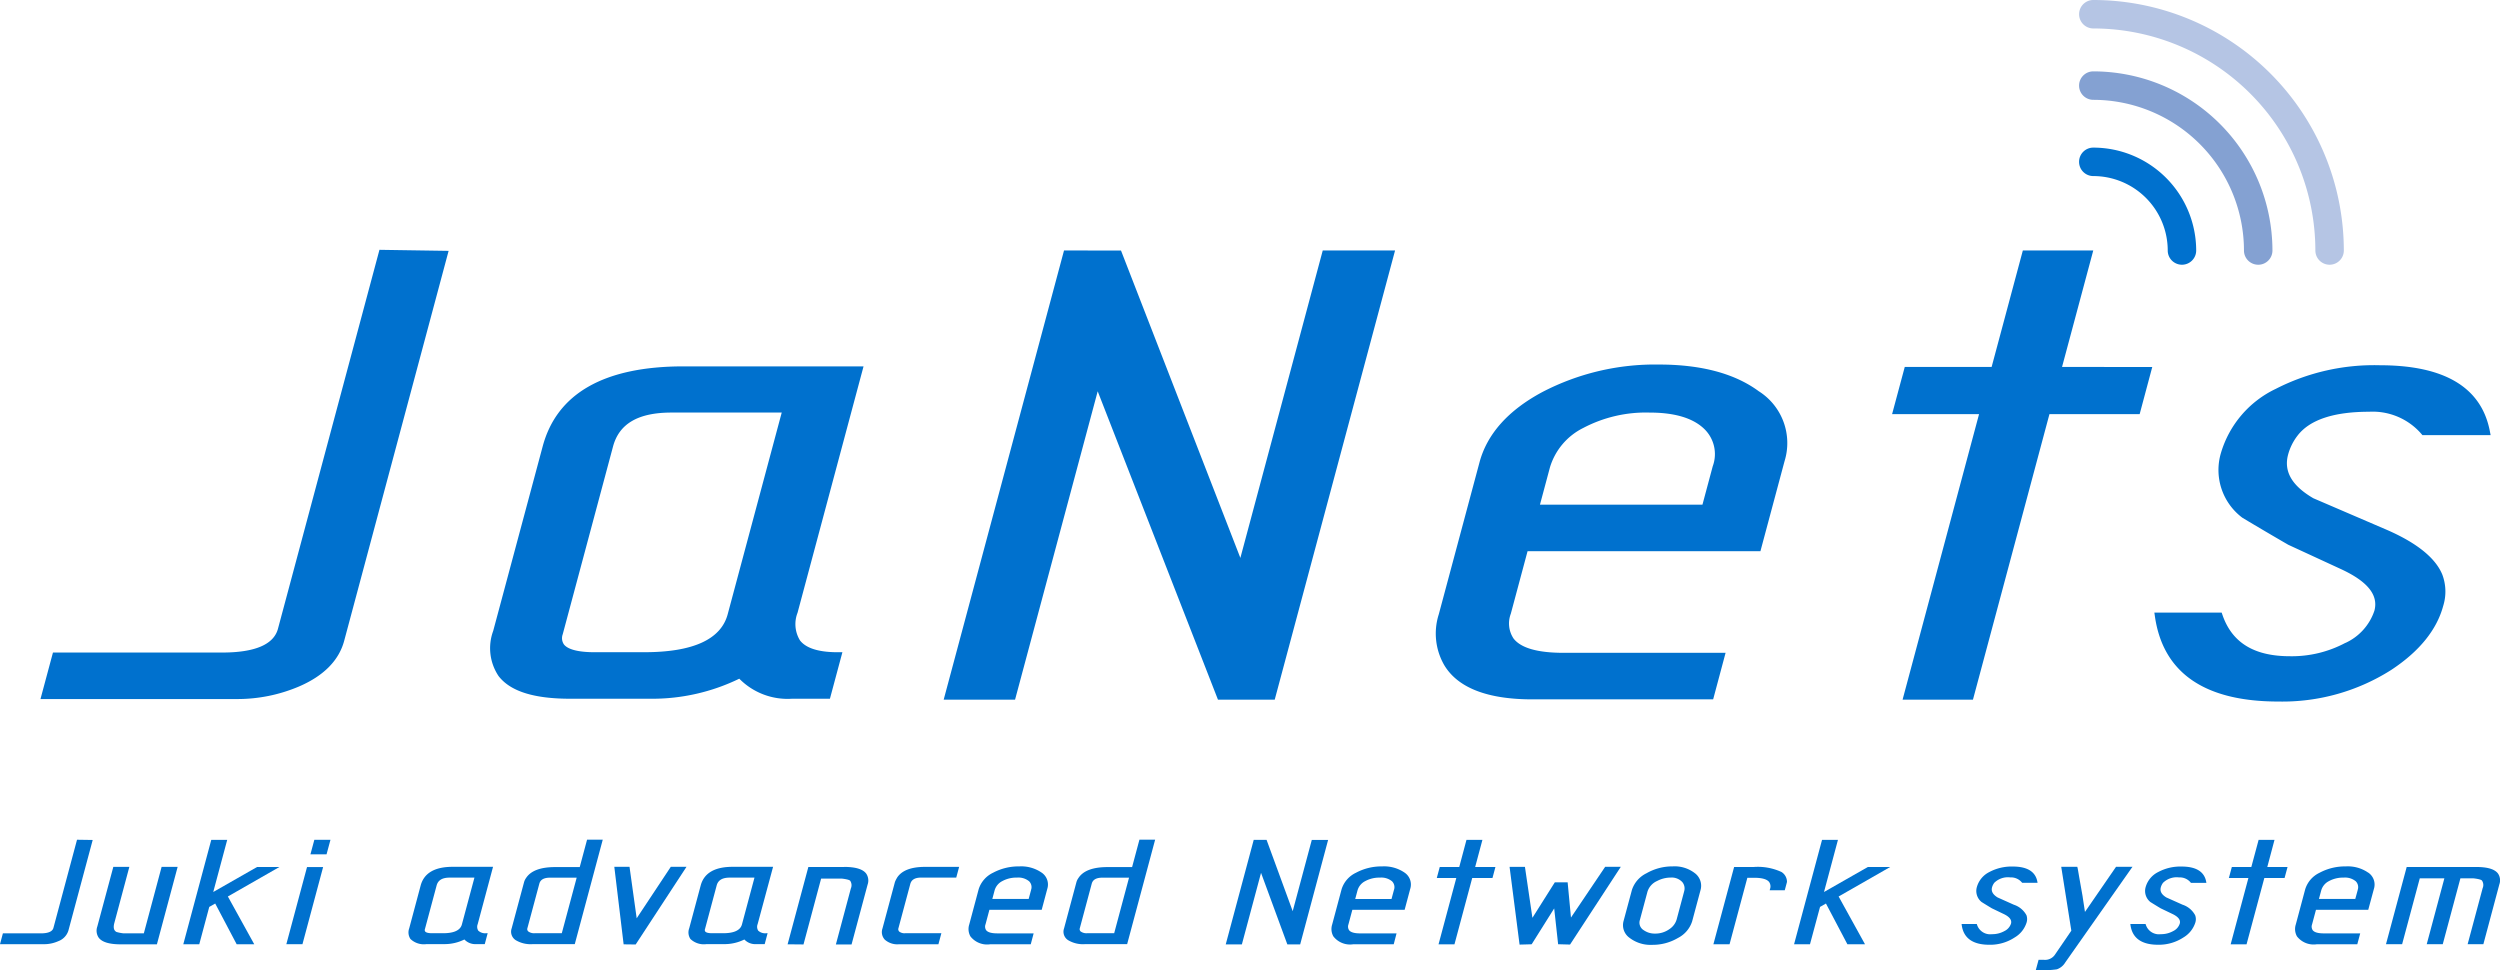
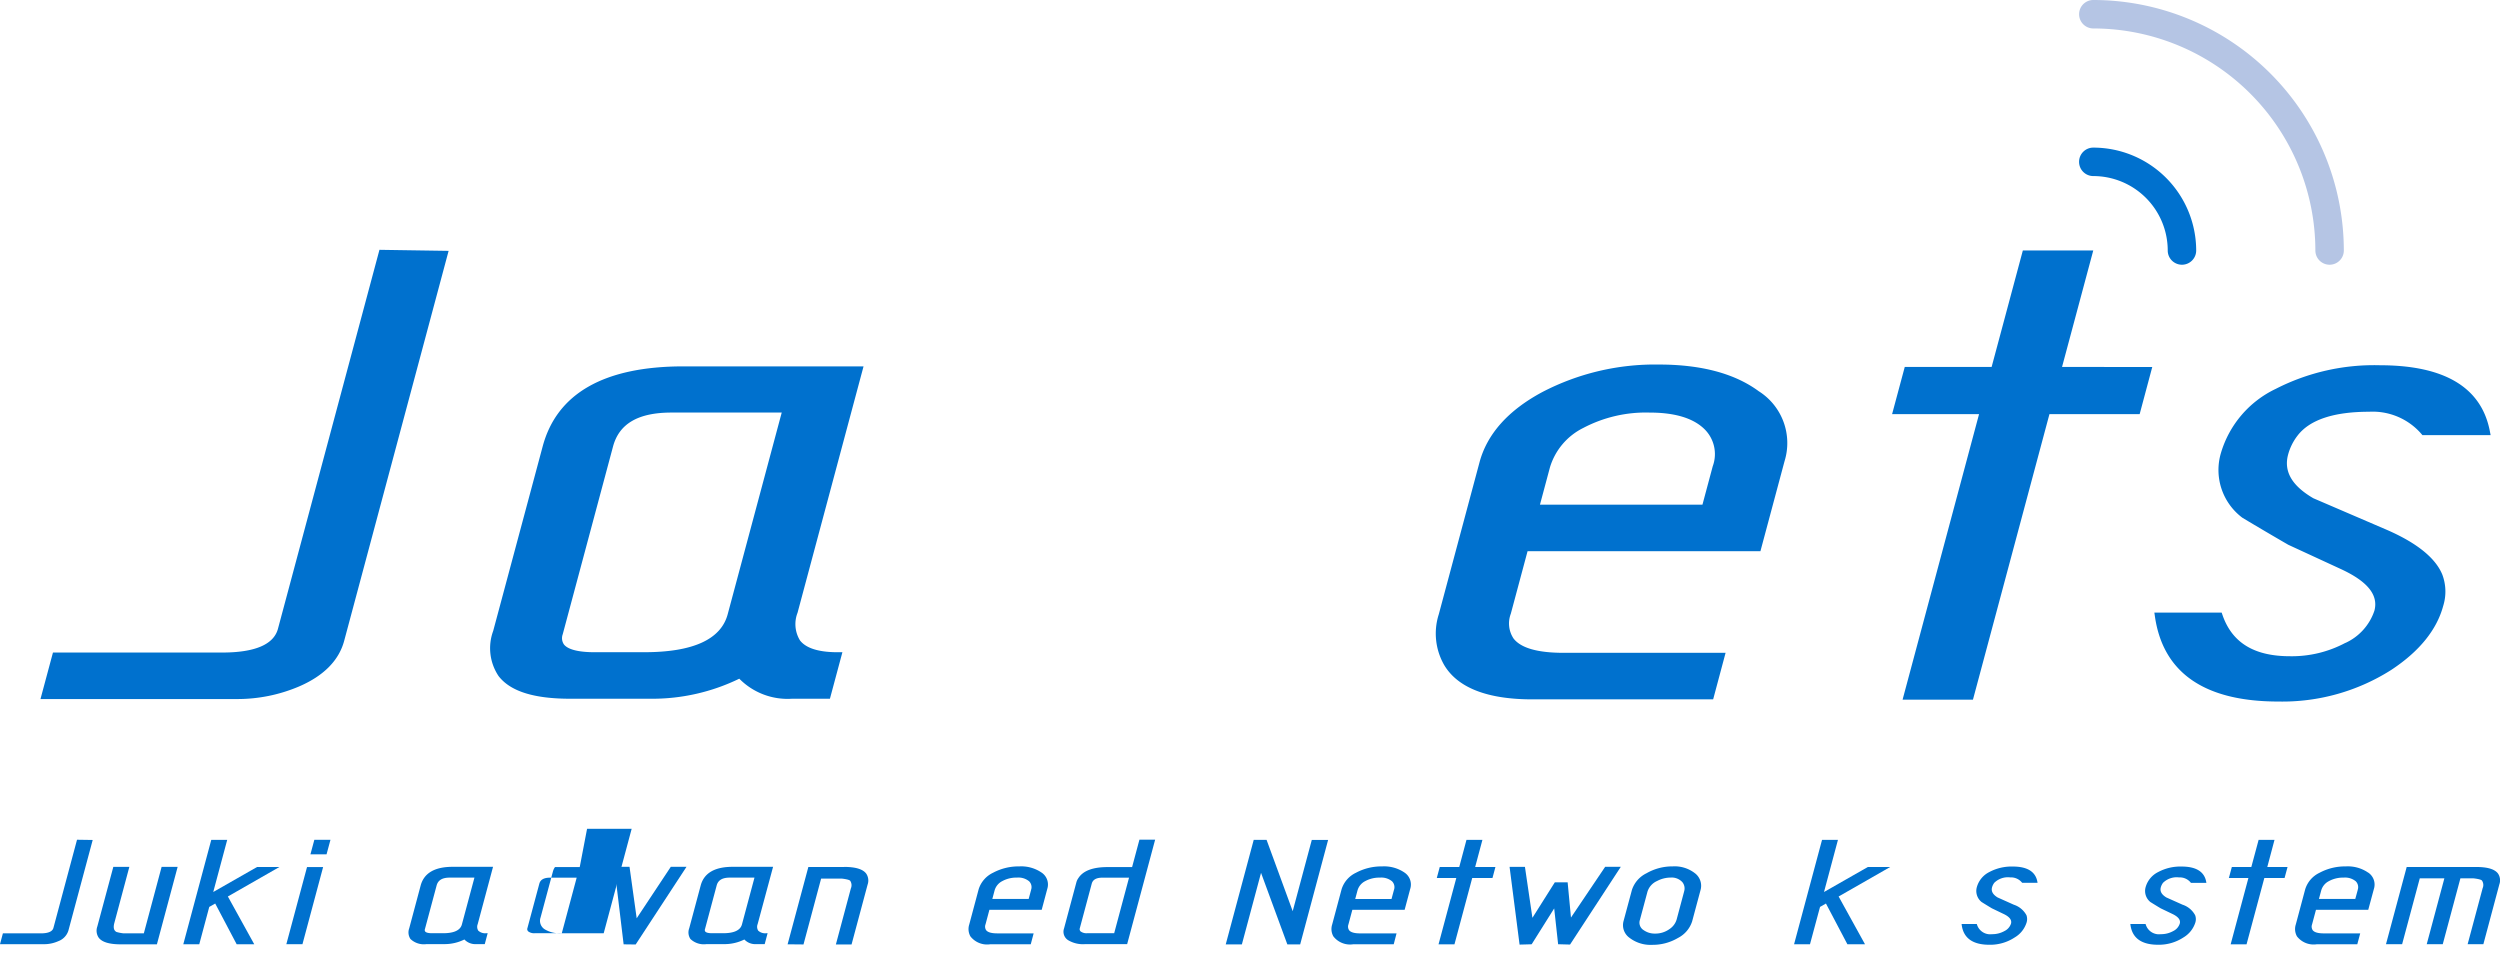
<svg xmlns="http://www.w3.org/2000/svg" id="Group_53" data-name="Group 53" width="265.154" height="102.908" viewBox="0 0 265.154 102.908">
  <defs>
    <clipPath id="clip-path">
      <rect id="Rectangle_5" data-name="Rectangle 5" width="265.154" height="102.908" fill="none" />
    </clipPath>
  </defs>
  <g id="Group_3" data-name="Group 3" clip-path="url(#clip-path)">
    <path id="Path_36" data-name="Path 36" d="M43.065,43.9,32.3,84.092c-.45,1.673-2.442,2.521-5.918,2.521H8.436L7.112,91.546h20.8a16.69,16.69,0,0,0,6.627-1.335c2.617-1.129,4.228-2.76,4.786-4.848L50.4,44.011Z" transform="translate(-2.819 -17.404)" fill="#0071ce" />
    <path id="Path_37" data-name="Path 37" d="M103.214,99.63a21.094,21.094,0,0,0,9.357-2.127,7.194,7.194,0,0,0,5.575,2.127h4.038l1.324-4.934h-.5c-2.014,0-3.359-.423-4-1.255a3.308,3.308,0,0,1-.258-2.93l7-26.133H106.664c-8.413,0-13.443,2.859-14.949,8.5L86.47,92.436a5.308,5.308,0,0,0,.567,4.783c1.245,1.622,3.737,2.411,7.62,2.411Zm-.706-4.934H97.242c-2.178,0-2.981-.451-3.271-.829a1.178,1.178,0,0,1-.127-1.072L99.18,72.877c.648-2.421,2.673-3.6,6.192-3.6h11.7l-5.732,21.395c-.716,2.668-3.689,4.022-8.837,4.022" transform="translate(-34.161 -25.52)" fill="#0071ce" />
-     <path id="Path_38" data-name="Path 38" d="M213.694,44.015h-7.67l-8.737,32.606-12.659-32.6-6.044-.01L165.82,91.655h7.57l8.765-32.708,12.756,32.708h6.019Z" transform="translate(-65.732 -17.447)" fill="#0071ce" />
    <path id="Path_39" data-name="Path 39" d="M286.552,66.887c-2.543-1.879-6.1-2.831-10.58-2.831a25.873,25.873,0,0,0-12.342,2.9c-3.638,1.94-5.894,4.46-6.7,7.49l-4.314,16.1a6.7,6.7,0,0,0,.593,5.415c1.449,2.393,4.588,3.606,9.33,3.606h19.176l1.319-4.936h-17.2c-2.737,0-4.517-.511-5.29-1.519a2.89,2.89,0,0,1-.288-2.63l1.776-6.63H286.73l2.556-9.539h0a6.5,6.5,0,0,0-2.734-7.426m-4.878,7.948L280.58,78.92H263.346l1.059-3.955a6.881,6.881,0,0,1,3.536-4.185,14.236,14.236,0,0,1,7.048-1.629c2.618,0,4.548.569,5.738,1.691a3.716,3.716,0,0,1,.948,3.993" transform="translate(-100.016 -25.392)" fill="#0071ce" />
    <path id="Path_40" data-name="Path 40" d="M341.051,91.656l8.114-30.287h9.568l1.337-5H350.5l3.312-12.356h-7.469l-3.312,12.356h-9.213l-1.342,5H341.7l-8.113,30.287Z" transform="translate(-131.797 -17.448)" fill="#0071ce" />
    <path id="Path_41" data-name="Path 41" d="M398.82,93.618a12.08,12.08,0,0,1-5.878,1.418c-3.8,0-6.143-1.431-7.159-4.374l-.088-.256h-7.138l.063.435c.872,5.97,5.275,9,13.085,9a21.519,21.519,0,0,0,11.977-3.354c2.976-1.96,4.832-4.251,5.516-6.808a5.1,5.1,0,0,0-.1-3.3c-.728-1.784-2.748-3.4-6.006-4.8l-7.676-3.3c-2.275-1.329-3.15-2.842-2.675-4.625a5.735,5.735,0,0,1,1.026-2.048c1.293-1.657,3.836-2.5,7.56-2.5a6.833,6.833,0,0,1,5.547,2.345l.113.134h7.233l-.088-.453c-.9-4.617-4.815-6.958-11.651-6.958a22.9,22.9,0,0,0-11.054,2.507,10.981,10.981,0,0,0-5.8,6.771,6.323,6.323,0,0,0,2.236,6.873l.052.037c1.6.959,3.2,1.9,4.846,2.853l5.532,2.554c2.872,1.316,4.051,2.77,3.6,4.445a5.772,5.772,0,0,1-3.074,3.413" transform="translate(-150.062 -25.435)" fill="#0071ce" />
    <path id="Path_42" data-name="Path 42" d="M5.668,156.9c-.1.388-.55.584-1.328.584H.306L0,158.634H4.674a3.683,3.683,0,0,0,1.494-.314,1.758,1.758,0,0,0,1.086-1.127l2.547-9.5.03-.113-1.662-.025Z" transform="translate(0 -58.491)" fill="#0071ce" />
    <path id="Path_43" data-name="Path 43" d="M21.99,159.374H19.813a4.152,4.152,0,0,1-.727-.145c-.284-.153-.356-.468-.222-.964l1.589-5.938h-1.7l-1.7,6.332a1.308,1.308,0,0,0,.155,1.183c.361.471,1.132.7,2.357.7h3.81l2.2-8.215h-1.7Z" transform="translate(-6.734 -60.384)" fill="#0071ce" />
    <path id="Path_44" data-name="Path 44" d="M40.027,150.459l-4.643,2.65,1.481-5.529H35.174l-2.936,10.959-.031.115H33.9l1.061-3.963.631-.361,2.278,4.324h1.865l-2.8-5.07,5.461-3.125Z" transform="translate(-12.767 -58.501)" fill="#0071ce" />
    <path id="Path_45" data-name="Path 45" d="M50.317,160.538h1.709l2.19-8.177H52.509Z" transform="translate(-19.946 -60.397)" fill="#0071ce" />
    <path id="Path_46" data-name="Path 46" d="M54.549,149.107h1.709l.415-1.537H54.962Z" transform="translate(-21.623 -58.498)" fill="#0071ce" />
    <path id="Path_47" data-name="Path 47" d="M80.75,152.315H76.455c-1.889,0-3.026.666-3.381,1.978l-1.215,4.545a1.255,1.255,0,0,0,.13,1.129,2.048,2.048,0,0,0,1.7.546h1.922a4.673,4.673,0,0,0,2.1-.492,1.593,1.593,0,0,0,1.25.492h.911l.308-1.156h-.119a1.086,1.086,0,0,1-.883-.278.777.777,0,0,1-.055-.686Zm-1.973,1.144-1.332,4.969c-.165.617-.834.93-1.988.93H74.277c-.482,0-.66-.1-.726-.185a.273.273,0,0,1-.027-.248l1.241-4.628c.15-.564.6-.837,1.391-.837Z" transform="translate(-28.457 -60.379)" fill="#0071ce" />
-     <path id="Path_48" data-name="Path 48" d="M97.093,150.457H94.47c-1.536,0-2.567.389-3.067,1.155a1.42,1.42,0,0,0-.214.444l-1.316,4.9a1.066,1.066,0,0,0,.442,1.257,3.073,3.073,0,0,0,1.752.418h4.5l2.936-10.964.03-.115H97.871Zm-.323,1.121-1.578,5.889H92.365a1.041,1.041,0,0,1-.741-.194.36.36,0,0,1-.1-.266l1.284-4.788c.115-.43.487-.64,1.137-.64Z" transform="translate(-35.606 -58.492)" fill="#0071ce" />
+     <path id="Path_48" data-name="Path 48" d="M97.093,150.457H94.47a1.42,1.42,0,0,0-.214.444l-1.316,4.9a1.066,1.066,0,0,0,.442,1.257,3.073,3.073,0,0,0,1.752.418h4.5l2.936-10.964.03-.115H97.871Zm-.323,1.121-1.578,5.889H92.365a1.041,1.041,0,0,1-.741-.194.36.36,0,0,1-.1-.266l1.284-4.788c.115-.43.487-.64,1.137-.64Z" transform="translate(-35.606 -58.492)" fill="#0071ce" />
    <path id="Path_49" data-name="Path 49" d="M110.317,157.774l-.76-5.458h-1.613l.978,8.141.01.08,1.277.016,5.3-8.1.092-.141h-1.665Z" transform="translate(-42.789 -60.379)" fill="#0071ce" />
    <path id="Path_50" data-name="Path 50" d="M129.957,152.315h-4.3c-1.89,0-3.026.666-3.377,1.978l-1.219,4.545a1.254,1.254,0,0,0,.129,1.129,2.054,2.054,0,0,0,1.7.547h1.92a4.687,4.687,0,0,0,2.1-.492,1.589,1.589,0,0,0,1.249.492h.91l.306-1.156h-.118a1.082,1.082,0,0,1-.882-.279.774.774,0,0,1-.056-.686Zm-4.59,1.144h2.618l-1.33,4.969c-.167.617-.836.93-1.991.93h-1.181c-.48,0-.659-.1-.723-.186a.268.268,0,0,1-.026-.247l1.239-4.628c.148-.564.6-.837,1.394-.837" transform="translate(-47.963 -60.379)" fill="#0071ce" />
    <path id="Path_51" data-name="Path 51" d="M144.388,152.345H140.6l-2.2,8.2,1.685.016,1.869-6.987h2.179c.633.072.84.164.9.228a.841.841,0,0,1,.076.814l-1.589,5.944h1.663l1.7-6.341a1.307,1.307,0,0,0-.154-1.182c-.36-.468-1.129-.7-2.349-.7" transform="translate(-54.865 -60.391)" fill="#0071ce" />
-     <path id="Path_52" data-name="Path 52" d="M156.579,153.475a2.881,2.881,0,0,0-.228.451l-1.322,4.929a1.175,1.175,0,0,0,.248,1.194,2.013,2.013,0,0,0,1.5.486h4.184l.313-1.172h-3.822a.9.9,0,0,1-.651-.178.377.377,0,0,1-.1-.279l1.276-4.761c.122-.459.5-.682,1.158-.682h3.718l.305-1.135h-3.618c-1.475,0-2.472.385-2.963,1.145" transform="translate(-61.431 -60.385)" fill="#0071ce" />
    <path id="Path_53" data-name="Path 53" d="M177.942,152.9a3.815,3.815,0,0,0-2.373-.659,5.721,5.721,0,0,0-2.779.673,2.9,2.9,0,0,0-1.525,1.744l-1,3.741a1.588,1.588,0,0,0,.121,1.259,2.241,2.241,0,0,0,2.094.843h4.308l.307-1.157h-3.868c-.6,0-1-.113-1.171-.339a.681.681,0,0,1-.065-.62l.411-1.54h5.547l.592-2.219a1.522,1.522,0,0,0-.6-1.727m-1.119,1.846-.255.948h-3.855l.244-.913a1.589,1.589,0,0,1,.8-.972,3.108,3.108,0,0,1,1.581-.379,1.778,1.778,0,0,1,1.279.392.871.871,0,0,1,.2.925" transform="translate(-67.465 -60.349)" fill="#0071ce" />
    <path id="Path_54" data-name="Path 54" d="M194.153,150.457h-2.623c-1.536,0-2.568.389-3.065,1.155a1.436,1.436,0,0,0-.217.444l-1.311,4.9a1.058,1.058,0,0,0,.439,1.257,3.079,3.079,0,0,0,1.751.418h4.5l2.938-10.964.031-.115h-1.666Zm-3.147,1.121h2.823l-1.575,5.889h-2.829a1.045,1.045,0,0,1-.742-.194.359.359,0,0,1-.093-.266l1.282-4.788c.115-.43.487-.64,1.135-.64" transform="translate(-74.081 -58.492)" fill="#0071ce" />
    <path id="Path_55" data-name="Path 55" d="M222.485,155.142l-2.77-7.561-1.365,0-2.936,10.967-.031.115h1.712l2.032-7.587,2.767,7.527.022.06h1.362l2.964-11.081h-1.731Z" transform="translate(-85.379 -58.501)" fill="#0071ce" />
    <path id="Path_56" data-name="Path 56" d="M241.715,152.9a3.84,3.84,0,0,0-2.376-.659,5.718,5.718,0,0,0-2.78.674,2.886,2.886,0,0,0-1.523,1.744l-1,3.741a1.582,1.582,0,0,0,.124,1.258,2.233,2.233,0,0,0,2.092.844h4.311l.3-1.156H237c-.6,0-1-.114-1.17-.339a.685.685,0,0,1-.068-.62l.412-1.54h5.546l.593-2.22a1.523,1.523,0,0,0-.6-1.727m-2.606.531a1.774,1.774,0,0,1,1.278.391.878.878,0,0,1,.2.925l-.255.948H236.48l.245-.914a1.6,1.6,0,0,1,.8-.971,3.108,3.108,0,0,1,1.581-.379" transform="translate(-92.743 -60.349)" fill="#0071ce" />
    <path id="Path_57" data-name="Path 57" d="M257.308,147.577h-1.691l-.767,2.877h-2.067l-.315,1.167h2.07l-1.885,7.038h1.689l1.884-7.038h2.149l.313-1.167h-2.149Z" transform="translate(-100.08 -58.5)" fill="#0071ce" />
    <path id="Path_58" data-name="Path 58" d="M271.769,157.7l-.353-3.734h-1.362l-2.374,3.763-.782-5.326-.011-.078h-1.63l1.05,8.163.01.082,1.283-.035,2.389-3.805.417,3.8,1.265.035,5.382-8.244h-1.659Z" transform="translate(-105.149 -60.384)" fill="#0071ce" />
    <path id="Path_59" data-name="Path 59" d="M292.826,152.972a3.494,3.494,0,0,0-2.364-.733,5.5,5.5,0,0,0-2.777.727,3.011,3.011,0,0,0-1.548,1.765l-.884,3.287a1.647,1.647,0,0,0,.632,1.8,3.646,3.646,0,0,0,2.4.742,5.268,5.268,0,0,0,2.728-.726,3.019,3.019,0,0,0,1.507-1.755l.885-3.3a1.674,1.674,0,0,0-.577-1.807m-1.155,1.925-.793,2.97a1.837,1.837,0,0,1-.754,1.016,2.548,2.548,0,0,1-1.534.483,2.011,2.011,0,0,1-1.21-.363.927.927,0,0,1-.4-1.089l.8-2.984a1.837,1.837,0,0,1,1.023-1.141,3.075,3.075,0,0,1,1.42-.363,1.538,1.538,0,0,1,1.249.473,1.052,1.052,0,0,1,.195,1" transform="translate(-113.051 -60.349)" fill="#0071ce" />
-     <path id="Path_60" data-name="Path 60" d="M308.279,152.869a5.974,5.974,0,0,0-2.935-.524h-.11l-1.893,0h-.07l-2.166,8.079-.031.115h1.713l1.888-7.049h.737c.817,0,1.346.151,1.575.449a.83.83,0,0,1,.087.757l-.031.115h1.6l.234-.875,0-.014v-.014a1.235,1.235,0,0,0-.6-1.043" transform="translate(-119.348 -60.391)" fill="#0071ce" />
    <path id="Path_61" data-name="Path 61" d="M323.067,150.459l-4.645,2.65,1.479-5.529h-1.688l-2.936,10.959-.031.115h1.688L318,154.691l.628-.361,2.25,4.275.026.049h1.868l-2.8-5.07,5.462-3.125Z" transform="translate(-124.965 -58.501)" fill="#0071ce" />
    <path id="Path_62" data-name="Path 62" d="M350.219,156.311l-1.715-.768c-.505-.309-.7-.661-.589-1.074a1.484,1.484,0,0,1,.234-.477,2.06,2.06,0,0,1,1.7-.575,1.5,1.5,0,0,1,1.235.542l.028.033h1.632l-.02-.107c-.191-1.076-1.069-1.621-2.608-1.621a5.009,5.009,0,0,0-2.489.584,2.553,2.553,0,0,0-1.316,1.572,1.5,1.5,0,0,0,.5,1.61c.354.222.713.441,1.081.663l1.236.594c.639.3.9.642.8,1.028a1.347,1.347,0,0,1-.7.794,2.635,2.635,0,0,1-1.317.33,1.466,1.466,0,0,1-1.593-1.016l-.02-.063h-1.612l.013.1c.182,1.39,1.167,2.1,2.926,2.1a4.72,4.72,0,0,0,2.7-.779,2.814,2.814,0,0,0,1.255-1.583,1.235,1.235,0,0,0-.013-.768,2.352,2.352,0,0,0-1.344-1.117" transform="translate(-136.636 -60.358)" fill="#0071ce" />
-     <path id="Path_63" data-name="Path 63" d="M367.982,152.316h-1.747l-3.294,4.783-.106-.694c-.073-.479-.124-.806-.149-.986l-.349-1.97c-.115-.683-.17-1-.193-1.071l-.02-.063h-1.7l1.071,6.772-1.726,2.528a1.269,1.269,0,0,1-1.208.563h-.54l-.3,1.109h.118a11.9,11.9,0,0,0,2.12-.1,1.677,1.677,0,0,0,.883-.716l7.031-10.008Z" transform="translate(-141.806 -60.379)" fill="#0071ce" />
    <path id="Path_64" data-name="Path 64" d="M377.8,153.993a2.06,2.06,0,0,1,1.7-.575,1.484,1.484,0,0,1,1.233.541l.027.034H382.4l-.019-.107c-.192-1.076-1.07-1.621-2.609-1.621a4.975,4.975,0,0,0-2.486.584,2.563,2.563,0,0,0-1.321,1.572,1.5,1.5,0,0,0,.5,1.61c.357.223.713.441,1.083.663l1.236.593c.64.306.9.642.794,1.03a1.329,1.329,0,0,1-.7.793,2.633,2.633,0,0,1-1.319.329,1.461,1.461,0,0,1-1.587-1.016l-.02-.064h-1.618l.014.1c.186,1.39,1.17,2.1,2.927,2.1a4.742,4.742,0,0,0,2.7-.779,2.84,2.84,0,0,0,1.257-1.584,1.2,1.2,0,0,0-.023-.767,2.338,2.338,0,0,0-1.337-1.117l-1.716-.768c-.509-.308-.7-.659-.59-1.074a1.446,1.446,0,0,1,.234-.476" transform="translate(-148.388 -60.358)" fill="#0071ce" />
    <path id="Path_65" data-name="Path 65" d="M396.49,147.577h-1.685l-.773,2.877h-2.067l-.315,1.167h2.072l-1.884,7.038h1.686l1.887-7.038h2.146l.316-1.167h-2.149Z" transform="translate(-155.252 -58.5)" fill="#0071ce" />
    <path id="Path_66" data-name="Path 66" d="M411.037,152.9a3.806,3.806,0,0,0-2.371-.659,5.715,5.715,0,0,0-2.78.673,2.885,2.885,0,0,0-1.524,1.744l-1,3.742a1.592,1.592,0,0,0,.121,1.258,2.236,2.236,0,0,0,2.093.843h4.308l.31-1.156h-3.871c-.6,0-.995-.113-1.167-.339a.684.684,0,0,1-.067-.62l.412-1.54h5.545l.6-2.219a1.527,1.527,0,0,0-.6-1.727m-1.117,1.846-.258.948h-3.856l.246-.914a1.6,1.6,0,0,1,.8-.971,3.114,3.114,0,0,1,1.58-.379,1.783,1.783,0,0,1,1.283.391.889.889,0,0,1,.2.925" transform="translate(-159.866 -60.349)" fill="#0071ce" />
    <path id="Path_67" data-name="Path 67" d="M431.133,153.032c-.354-.463-1.112-.688-2.317-.688h-7.361l-2.165,8.072-.031.115h1.712l1.872-6.984h2.609l-1.84,6.869-.031.115h1.7l1.871-6.984h1.38c.633.072.84.165.9.229a.84.84,0,0,1,.078.816l-1.56,5.824-.031.115h1.669l1.693-6.339a1.278,1.278,0,0,0-.148-1.16" transform="translate(-166.197 -60.39)" fill="#0071ce" />
    <path id="Path_68" data-name="Path 68" d="M376.241,38.359a1.509,1.509,0,0,1-1.509-1.509,7.9,7.9,0,0,0-7.894-7.894,1.509,1.509,0,1,1,0-3.018A10.924,10.924,0,0,1,377.75,36.85a1.509,1.509,0,0,1-1.509,1.509" transform="translate(-144.819 -10.282)" fill="#0071ce" />
-     <path id="Path_69" data-name="Path 69" d="M384.327,33.048a1.509,1.509,0,0,1-1.509-1.509,16,16,0,0,0-15.98-15.98,1.509,1.509,0,1,1,0-3.018,19.019,19.019,0,0,1,19,19,1.509,1.509,0,0,1-1.509,1.509" transform="translate(-144.819 -4.971)" fill="#84a1d2" />
    <path id="Path_70" data-name="Path 70" d="M391.9,28.077a1.509,1.509,0,0,1-1.509-1.509,23.577,23.577,0,0,0-23.55-23.55,1.509,1.509,0,1,1,0-3.018,26.6,26.6,0,0,1,26.568,26.568,1.509,1.509,0,0,1-1.509,1.509" transform="translate(-144.819)" fill="#b5c5e4" />
  </g>
</svg>